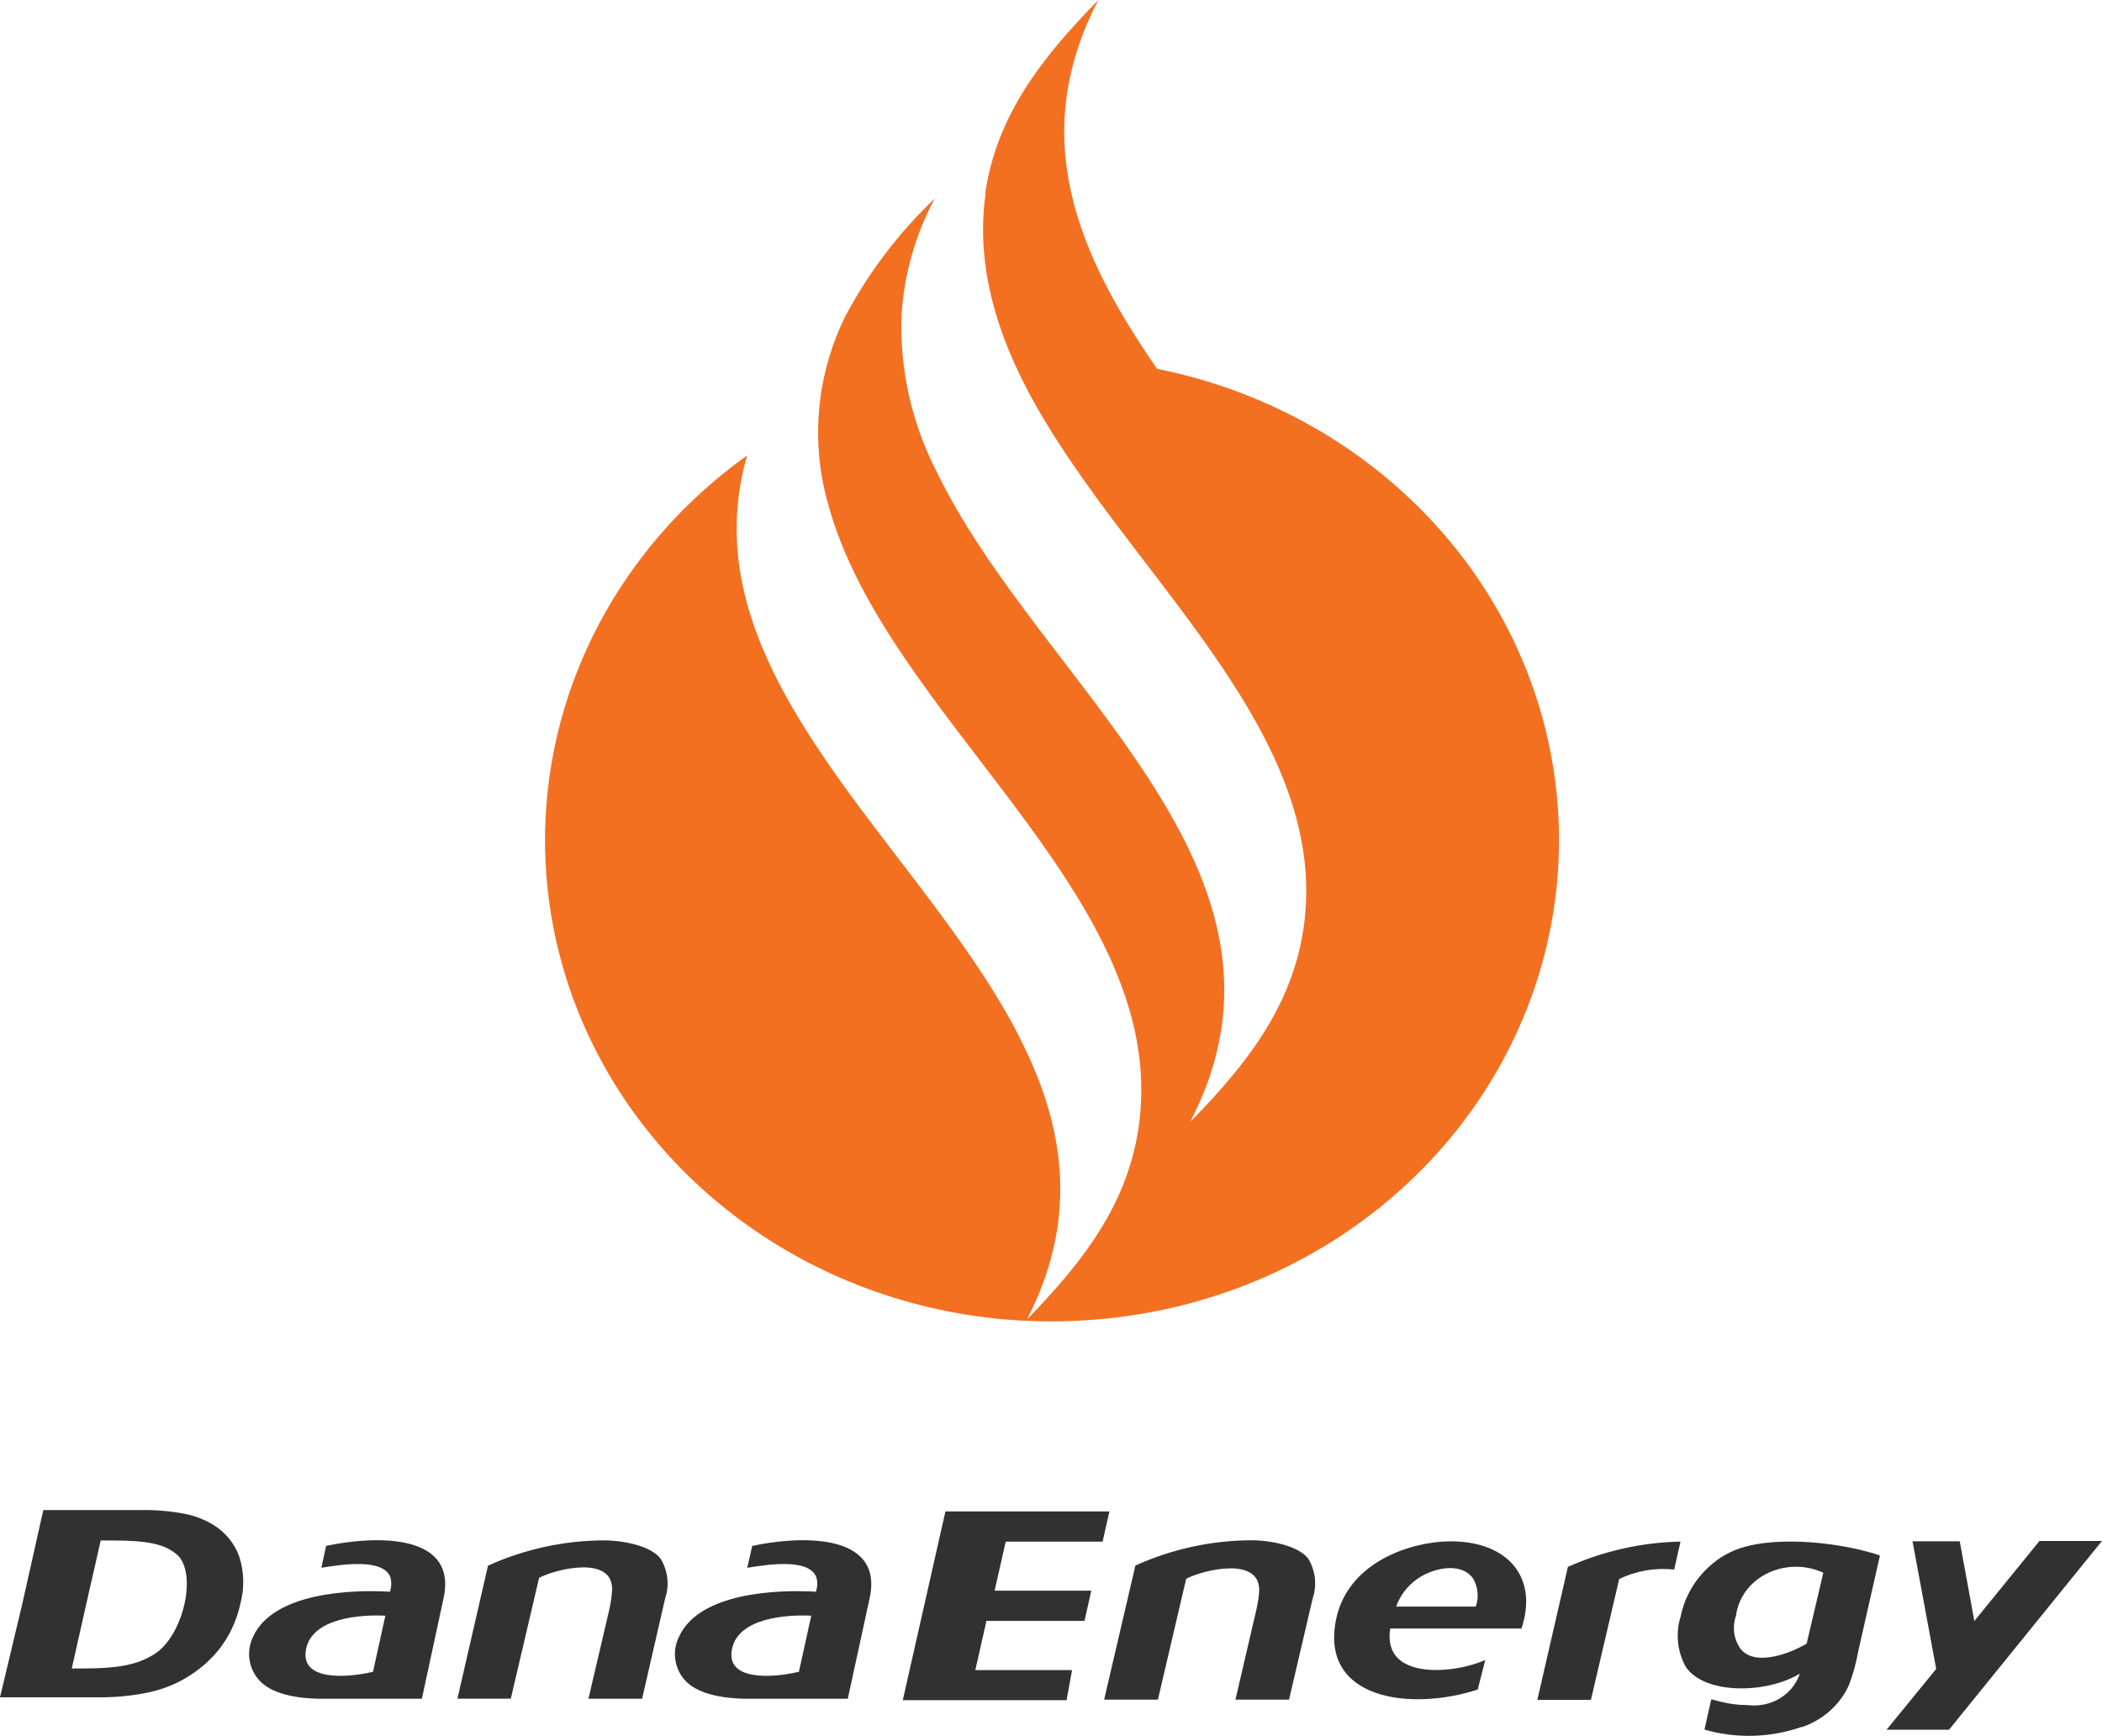
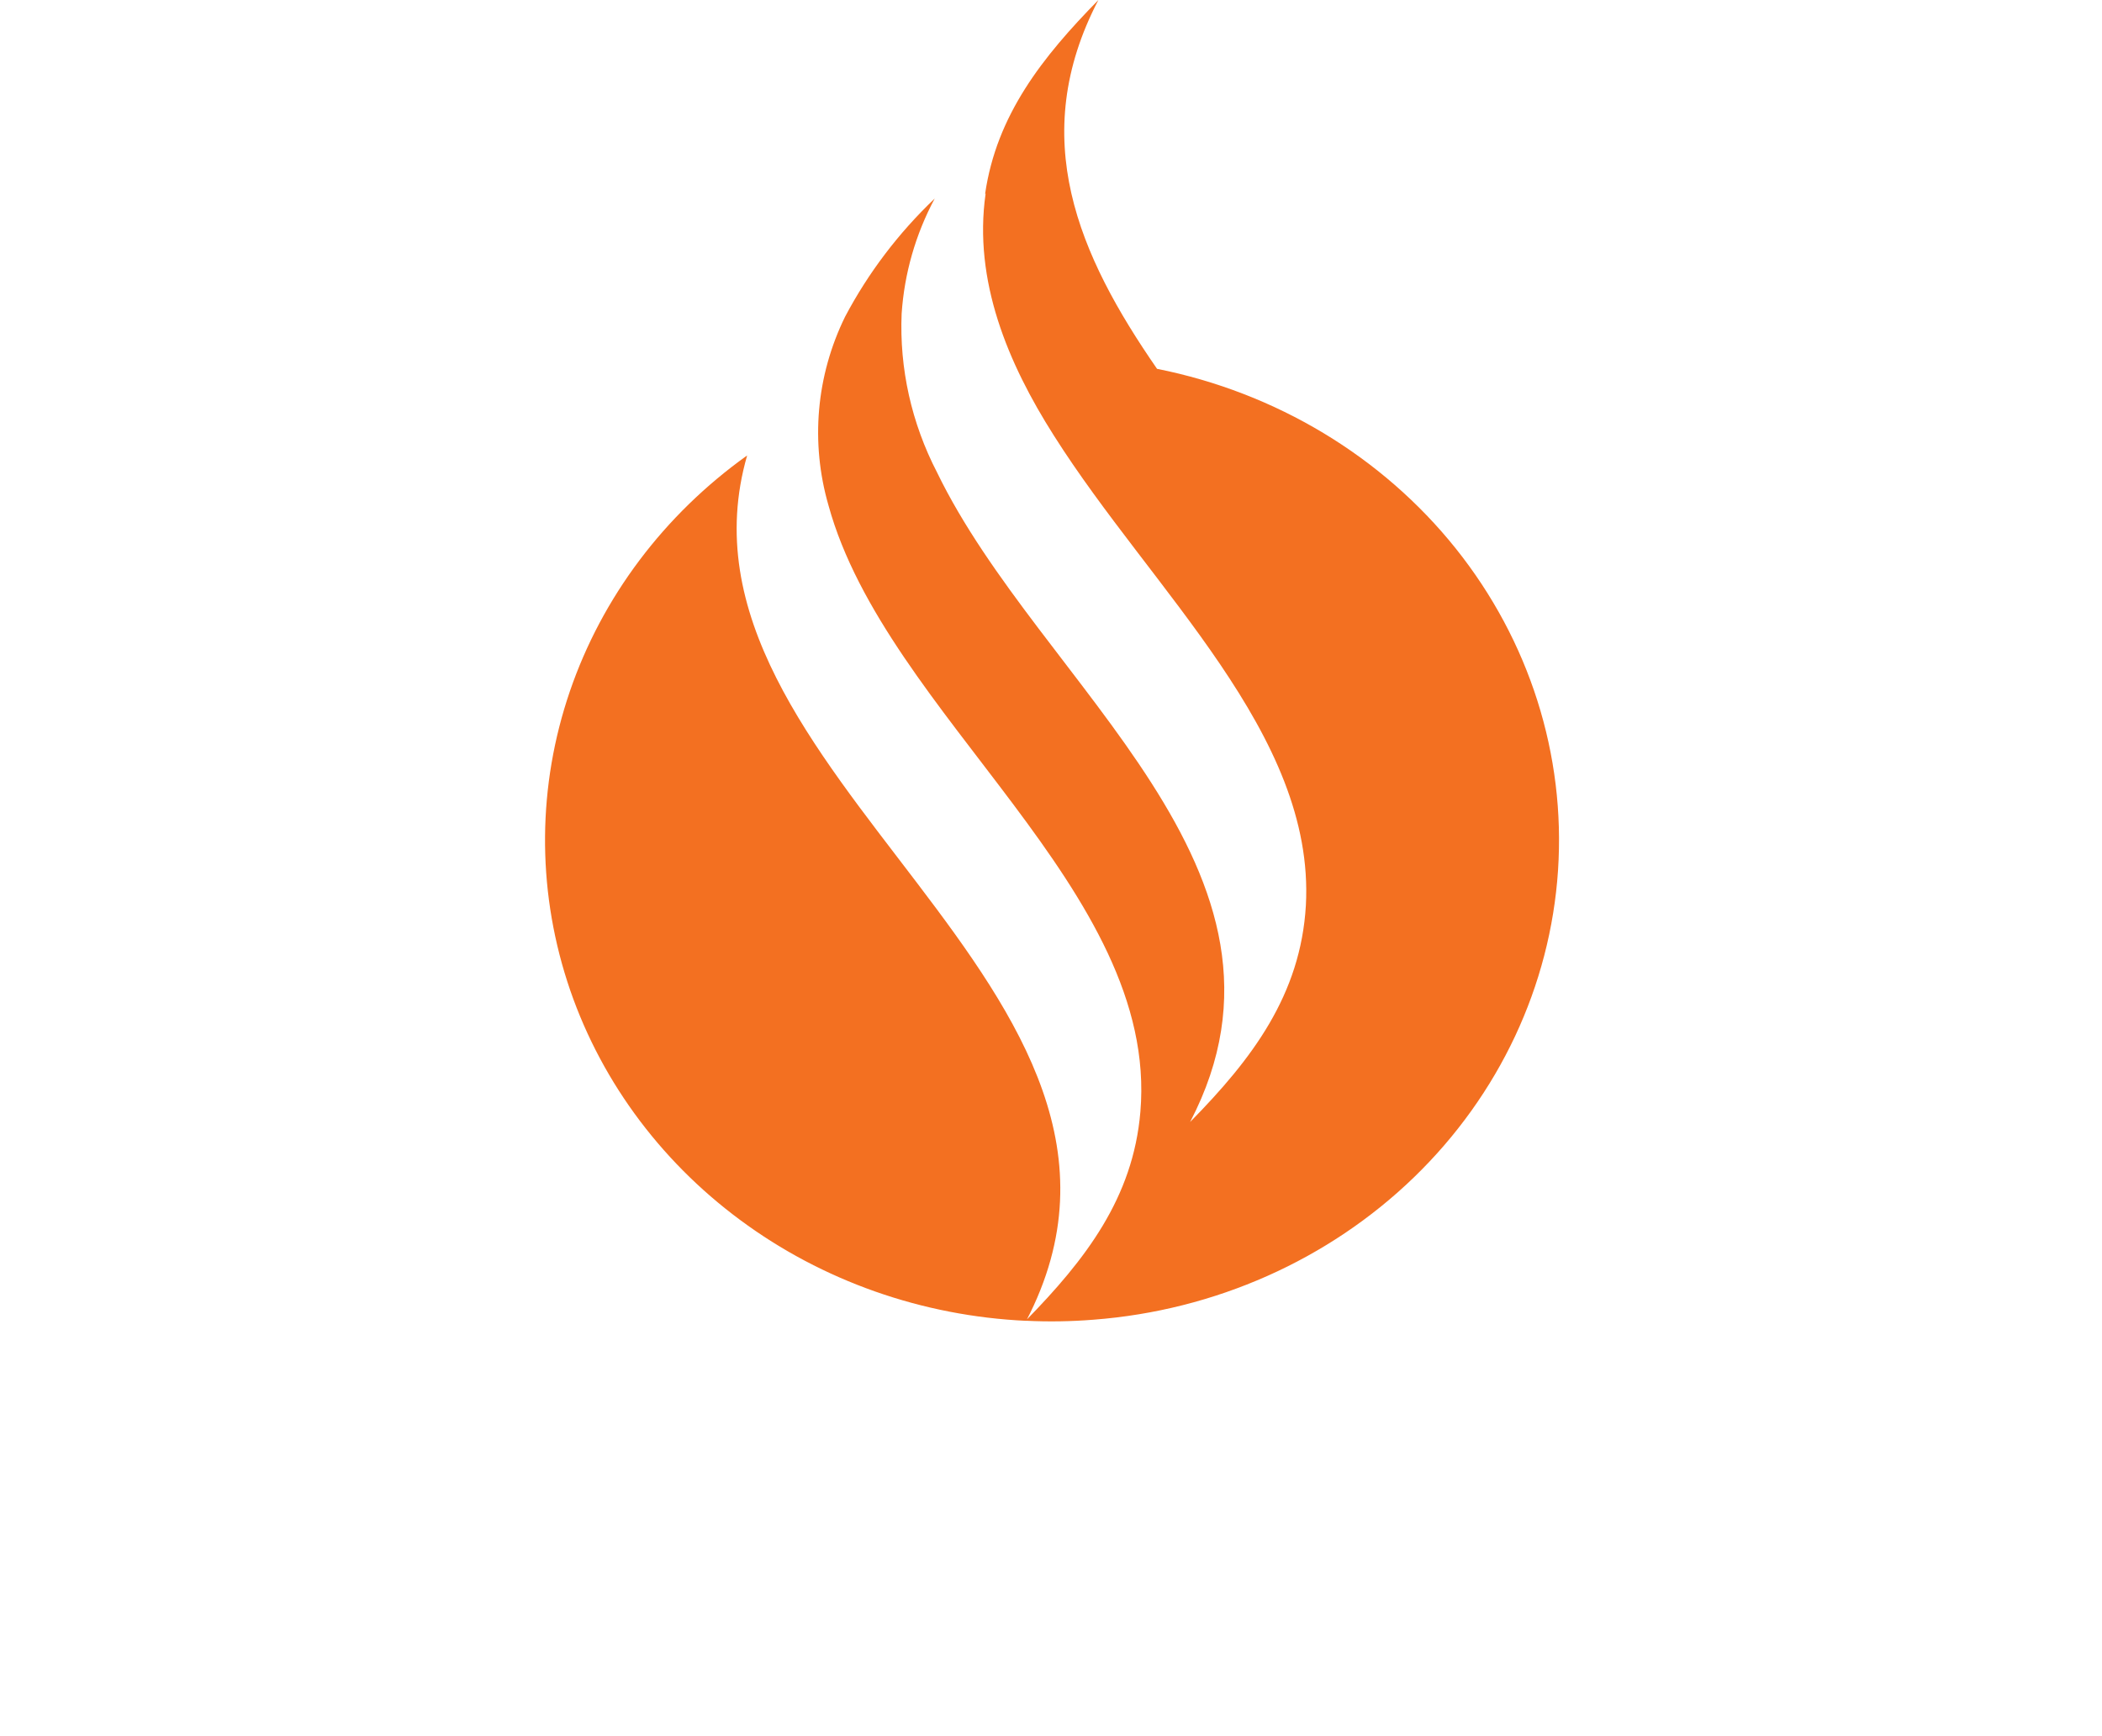
<svg xmlns="http://www.w3.org/2000/svg" id="Layer_1" data-name="Layer 1" viewBox="0 0 219.33 181.15">
  <defs>
    <style>
      .cls-1 {
        fill: #313131;
      }

      .cls-2 {
        fill: #f37021;
      }
    </style>
  </defs>
  <path class="cls-2" d="M102.79,20.23c1.19-8.21,5.97-14.27,11.82-20.23-7.49,14.35-2.07,26.65,6.12,38.49,12.42,2.48,23.48,9.14,31.17,18.75,7.68,9.61,11.47,21.54,10.67,33.59-.8,12.05-6.14,23.43-15.04,32.04-8.9,8.61-20.76,13.88-33.4,14.85-2.36.19-4.74.23-7.11.11,6.25-6.39,11.21-12.82,11.97-21.79,1.98-23.14-26.52-41.4-32.54-63.29-1.9-6.56-1.29-13.54,1.73-19.7,2.41-4.56,5.56-8.72,9.35-12.33-2,3.74-3.17,7.83-3.45,12.02-.24,5.72,1.03,11.41,3.69,16.55,10.78,22.27,40.08,41.58,26.41,67.8,6.47-6.57,11.54-13.28,12.08-22.61.98-17.88-16.06-32.84-26.29-49.02-4.8-7.55-8.42-16.16-7.13-25.24M107.07,137.84c-10.84-.5-21.26-4.17-29.82-10.51-8.57-6.34-14.88-15.04-18.06-24.91-3.18-9.88-3.09-20.44.27-30.27,3.36-9.82,9.82-18.42,18.5-24.62-9.56,33.14,47.12,55.72,29.12,90.31Z" />
-   <path class="cls-1" d="M67.01,177.28h-5.61l2.17-9.28c.14-.63.24-1.26.29-1.91.29-3.89-5.88-2.35-7.61-1.43l-2.95,12.61h-5.57l3.19-13.88c3.77-1.71,7.9-2.62,12.08-2.64,2.07,0,4.97.59,5.95,1.94.37.62.6,1.31.68,2.02.08.71,0,1.43-.23,2.11l-2.4,10.46ZM44.01,177.28h-10.35c-2.83,0-5.47-.54-6.71-2.04-.52-.62-.84-1.37-.93-2.15-.09-.79.04-1.58.4-2.3,2.09-4.58,10.21-4.93,14.3-4.68v-.11c.14-.47.14-.97,0-1.45-.83-1.95-5.04-1.28-7.19-.94l.5-2.28c4.45-.97,13.8-1.64,12.25,5.47l-2.26,10.48ZM38.92,174.47l1.29-5.86c-2.59-.13-7.56.23-8.26,3.42-.76,3.45,4.26,3.07,6.9,2.45M2.31,167.44l2.21-9.85h9.94c1.66-.04,3.31.09,4.93.41,1.03.22,2.01.61,2.9,1.15,1.25.78,2.19,1.94,2.67,3.28.52,1.6.56,3.31.12,4.93-.38,1.79-1.18,3.48-2.35,4.93-1.14,1.36-2.57,2.48-4.19,3.28-1.09.53-2.25.91-3.45,1.13-1.7.32-3.44.46-5.18.43H0l2.31-9.69ZM18.44,162.22c-1.22-1.05-2.92-1.46-6.76-1.46h-1.17l-1.52,6.68-1.5,6.68h1.17c3.85,0,5.73-.43,7.42-1.48,3.07-1.89,4.57-8.54,2.36-10.43ZM88.45,177.28h-10.35c-2.83,0-5.47-.54-6.73-2.04-.51-.62-.83-1.37-.92-2.16-.09-.79.05-1.58.41-2.29,2.09-4.58,10.21-4.93,14.3-4.68v-.11c.16-.47.16-.97,0-1.45-.81-1.95-5.04-1.28-7.19-.94l.52-2.28c4.43-.97,13.8-1.64,12.25,5.47l-2.28,10.48ZM83.36,174.47l1.29-5.86c-2.59-.13-7.56.23-8.26,3.42-.76,3.45,4.26,3.07,6.9,2.45" />
-   <path class="cls-1" d="M158.72,169.95h-13.66c-.88,5.55,6.9,4.68,9.92,3.28l-.79,3.09c-7.02,2.28-16.44,1.05-14.79-7.26,1.21-6.11,7.94-8.21,11.97-8.21,6,0,9.21,3.81,7.35,9.2M204.49,160.85h-4.93l2.47,13.32-5.18,6.34h6.52l15.96-19.7h-6.52l-6.8,8.36-1.52-8.31ZM134.5,177.37h-5.59l2.16-9.28c.15-.63.25-1.26.31-1.9.29-3.89-5.88-2.35-7.61-1.43l-2.95,12.61h-5.61l3.26-13.99c3.77-1.71,7.9-2.62,12.08-2.64,2.09,0,4.97.59,5.97,1.94.37.62.6,1.31.68,2.02.08.71,0,1.43-.23,2.11l-2.47,10.57ZM187.98,180.22c-3.25,1.14-6.81,1.23-10.13.28l.71-3.17.95.25c.92.24,1.87.36,2.83.36,1.17.15,2.36-.09,3.36-.69,1-.6,1.75-1.52,2.1-2.59-3.45,2.1-9.92,2.22-11.9-.71-.9-1.63-1.09-3.54-.52-5.3.44-2.18,1.66-4.15,3.45-5.58.77-.62,1.65-1.11,2.6-1.45,4.21-1.46,11.13-.54,14.73.71l-2.26,9.97c-.21,1.21-.54,2.41-.98,3.56-.46,1.02-1.14,1.94-2,2.7s-1.87,1.34-2.97,1.7M188.52,171.49l1.73-7.36c-1.16-.54-2.46-.74-3.74-.57-1.28.17-2.48.69-3.44,1.51-1.07.92-1.75,2.17-1.93,3.53-.18.51-.25,1.05-.21,1.59.04.54.2,1.06.47,1.54,1.21,2.27,4.99,1.07,7.19-.25M111.31,177.43h-17.11l4.45-19.7h17.11l-.71,3.15h-10.11c-.59,2.58-.93,4.15-1.16,5.12h10.09l-.71,3.15h-10.23c-.22.97-.57,2.55-1.16,5.14h10.09l-.57,3.14ZM174.7,163.8c-1.98-.22-3.97.12-5.75.99l-2.95,12.61h-5.59l3.19-13.88c3.68-1.65,7.68-2.56,11.75-2.64l-.66,2.92ZM153.99,167.66c.17-.48.23-.99.18-1.5-.05-.51-.21-1-.47-1.44-1.36-1.86-4.43-.97-5.88.1-1,.72-1.74,1.71-2.14,2.84" />
</svg>